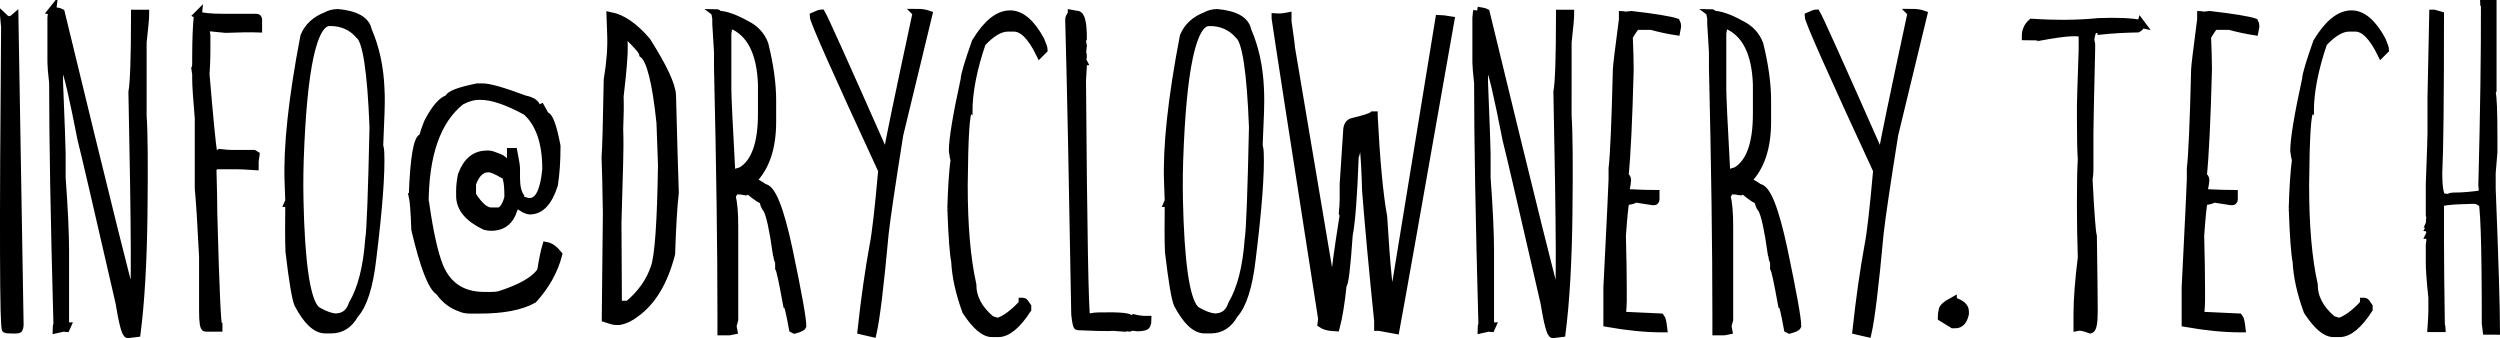
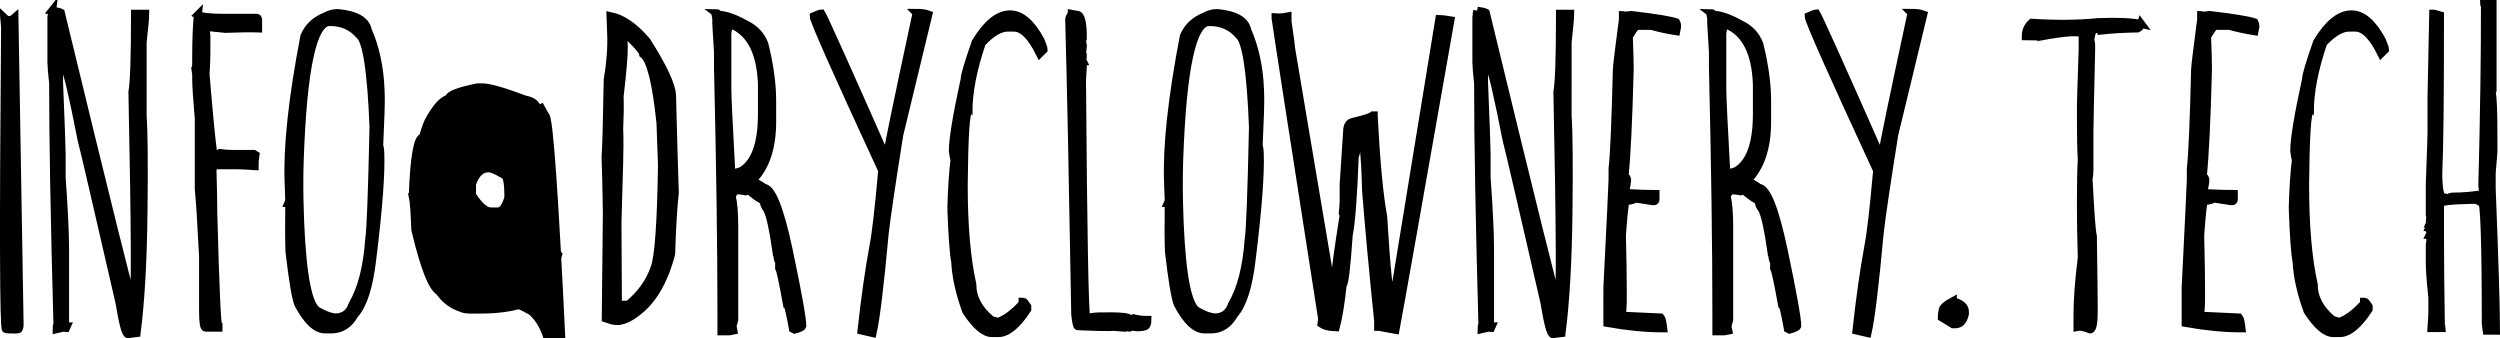
<svg xmlns="http://www.w3.org/2000/svg" xmlns:ns1="http://www.inkscape.org/namespaces/inkscape" xmlns:ns2="http://sodipodi.sourceforge.net/DTD/sodipodi-0.dtd" width="153.978mm" height="20.828mm" viewBox="0 0 153.978 20.828" version="1.1" id="svg1416" ns1:version="1.4 (e7c3feb100, 2024-10-09)" ns2:docname="email.svg" xml:space="preserve">
  <ns2:namedview id="namedview1418" pagecolor="#ffffff" bordercolor="#111111" borderopacity="1" ns1:pageshadow="0" ns1:pageopacity="0" ns1:pagecheckerboard="1" ns1:document-units="mm" showgrid="false" fit-margin-top="0" fit-margin-left="0" fit-margin-right="0" fit-margin-bottom="0" ns1:zoom="1.5981902" ns1:cx="373.86038" ns1:cy="105.1189" ns1:window-width="2560" ns1:window-height="1007" ns1:window-x="0" ns1:window-y="1124" ns1:window-maximized="1" ns1:current-layer="layer1" ns1:showpageshadow="0" ns1:deskcolor="#d1d1d1" />
  <defs id="defs1413" />
  <g ns1:label="Layer 1" ns1:groupmode="layer" id="layer1" transform="translate(-61.8,-83.855)">
-     <path style="font-size:27.176px;line-height:58%;font-family:'Cartoon 2  Movies';-inkscape-font-specification:'Cartoon 2  Movies, Normal';font-variant-ligatures:none;text-align:center;letter-spacing:0px;word-spacing:0px;text-anchor:middle;stroke:#000000;stroke-width:0.485px" d="m 62.057,84.947 0.053,0.571 q -0.159,18.617 0.053,18.617 0.796,0.053 0.796,-0.026 0.053,-0.106 0.053,-0.239 L 62.694,84.947 q -0.332,0.292 -0.637,0 z m 2.959,-0.438 -0.053,0.425 v 2.76 q 0,0.318 0.106,1.274 0,5.215 0.265,14.862 -0.053,0.106 -0.053,0.305 l 0.531,-0.119 q 0,0.053 0.053,0.053 l 0.053,-0.119 q -0.106,0 -0.106,-0.119 v -4.525 q 0,-1.592 -0.212,-4.525 v -1.473 q 0,-0.464 -0.159,-4.392 v -0.863 q 0,-0.451 0.159,-0.491 h 0.053 q 0.212,0.133 0.212,0.305 l -0.053,0.252 q 0.212,0.279 1.008,4.339 0.265,1.008 2.335,10.032 0.318,1.951 0.531,1.951 0.066,0 0.531,-0.066 0.372,-2.88 0.425,-7.391 0.053,-4.512 -0.053,-5.998 V 86.46 q 0.159,-1.407 0.159,-1.765 h -0.637 v 0.119 q 0,3.822 -0.159,4.711 0.265,12.832 0.053,12.832 h -0.053 q -0.106,0 -4.406,-17.728 -0.093,-0.053 -0.531,-0.119 z m 8.97,0.265 q -0.106,0.955 -0.106,2.667 v 0.345 q 0,0.186 -0.053,0.292 l 0.053,0.345 v 0.292 q 0,0.61 0.159,2.428 v 4.339 q 0.106,1.035 0.265,4.167 v 3.357 q 0,1.035 0.159,1.035 h 0.796 v -0.053 q -0.133,0 -0.318,-7.006 0,-0.863 -0.053,-2.773 l 0.212,-0.173 h 1.221 q 0.372,0 1.168,0.053 v -0.292 l 0.053,-0.398 -0.106,-0.066 h -1.327 q -0.292,0 -0.743,-0.053 -0.053,0.053 -0.425,0.053 -0.159,-1.075 -0.478,-4.91 0.053,-0.717 0.053,-1.393 v -0.982 l -0.053,-0.411 0.159,-0.106 q 1.008,0.106 1.062,0.106 1.327,-0.053 2.017,-0.027 v -0.425 -0.119 q 0,-0.119 -0.106,-0.119 h -2.017 q -1.261,0 -1.592,-0.173 z m 11.253,4.552 q -0.08,-2.004 -0.783,-3.609 -0.173,-0.902 -1.844,-1.062 -0.398,0 -0.73,0.186 -0.982,0.385 -1.34,1.247 -1.101,5.733 -0.969,9.023 l 0.04,1.128 -0.053,0.119 h 0.053 q -0.027,2.017 0.013,2.999 0.318,2.707 0.544,3.238 0.823,1.553 1.659,1.553 h 0.372 q 0.929,0 1.446,-0.929 0.796,-0.876 1.088,-3.437 0.571,-4.631 0.491,-6.529 0,-0.186 -0.066,-0.438 0.119,-2.495 0.093,-3.118 z m -3.132,-4.114 q 1.141,0 1.831,0.809 0.663,0.518 0.863,5.666 -0.133,6.17 -0.265,6.914 -0.186,2.574 -1.022,3.994 -0.265,0.809 -1.075,0.809 -0.464,-0.053 -1.022,-0.372 -0.916,-0.385 -1.128,-5.547 l -0.013,-0.438 q -0.066,-1.685 -0.013,-3.304 0.292,-8.532 1.844,-8.532 z m 5.109,10.709 q 0.106,0.464 0.159,2.07 0.809,3.437 1.486,3.822 0.518,0.743 1.327,1.008 0.212,0.106 0.584,0.106 h 0.584 q 2.15,0 3.291,-0.637 1.154,-1.274 1.539,-2.76 -0.372,-0.464 -0.743,-0.531 -0.146,0.478 -0.318,1.539 -0.531,0.836 -2.548,1.486 -0.199,0.053 -0.478,0.053 h -0.478 q -2.004,0 -2.76,-1.805 -0.478,-1.194 -0.849,-3.769 -0.053,0 -0.053,-0.053 0,-4.605 2.229,-6.369 0.597,-0.318 1.115,-0.318 h 0.106 q 1.062,0 2.813,0.955 1.221,1.101 1.221,3.556 -0.186,2.017 -1.008,2.017 h -0.106 q -0.372,-0.106 -0.425,-0.106 l -0.265,0.053 -0.053,-0.106 q 0.265,-0.119 0.265,-0.159 -0.265,-0.372 -0.265,-1.168 v -0.584 q 0,-0.199 -0.159,-1.008 h -0.159 v 0.425 l 0.053,0.318 q -0.053,0.093 -0.053,0.212 0.053,0.106 0.053,0.159 l -0.106,0.053 q -0.226,-0.61 -0.637,-0.796 -0.518,-0.212 -0.637,-0.212 h -0.159 q -1.075,0 -1.539,1.274 -0.106,0.531 -0.106,0.955 v 0.318 q 0,1.128 1.539,1.858 0.212,0.053 0.372,0.053 0.916,0 1.274,-0.796 0.212,-0.584 0.318,-0.637 0.491,0.411 0.796,0.425 0.982,0 1.486,-1.592 0.159,-1.035 0.159,-2.335 v -0.053 Q 95.723,90.985 95.391,90.985 l -0.265,-0.478 -0.106,0.053 h -0.159 q 0,-0.438 -0.743,-0.584 -1.977,-0.743 -2.601,-0.743 h -0.318 q -1.752,0.358 -1.752,0.69 -0.584,0.133 -1.274,1.433 -0.265,0.65 -0.318,0.955 -0.504,0 -0.637,3.609 z m 4.671,-1.699 q 0.265,0 0.902,0.372 0.318,0 0.318,1.327 v 0.106 q -0.239,0.849 -0.637,0.849 h -0.425 q -0.531,0 -1.168,-1.008 V 95.178 q 0.332,-0.955 1.008,-0.955 z m 7.219,9.249 q 0.451,0.159 0.637,0.159 h 0.212 q 0.504,-0.093 0.995,-0.478 1.526,-1.088 2.19,-3.662 0.08,-2.481 0.226,-3.769 -0.066,-1.884 -0.172,-5.998 -0.04,-0.942 -1.566,-3.344 -1.141,-1.327 -2.229,-1.539 l 0.04,1.115 q 0.053,1.221 -0.212,2.813 -0.066,3.861 -0.133,4.777 0.04,0.889 0.08,3.45 z m 0.756,-0.743 -0.027,-5.162 q 0.146,-4.631 0.119,-5.268 l -0.013,-0.491 q 0.053,-1.181 0.027,-2.017 0.279,-2.389 0.252,-3.092 l -0.013,-0.438 q 0.119,-0.212 0.199,-0.212 h 0.053 q 0.942,0.902 0.955,1.141 0.677,0.504 1.062,4.233 l 0.093,2.614 q -0.08,5.321 -0.451,6.303 -0.438,1.3 -1.619,2.282 h -0.265 q 0.013,0.212 -0.093,0.212 h -0.106 z m 6.051,-18.073 q 0,0.053 -0.053,0.053 l 0.053,0.279 v 0.332 q 0.106,1.619 0.106,1.752 v 0.942 q 0.212,9.01 0.212,15.26 v 0.995 h 0.478 l 0.265,-0.053 -0.053,-0.279 0.106,-0.385 v -5.706 q 0,-1.34 -0.159,-1.871 0.133,-0.358 0.265,-0.385 h 0.265 l 0.318,0.053 q 0.093,-0.053 0.212,-0.053 0.717,0.597 0.902,0.597 0,0.292 0.212,0.557 0.279,0.491 0.584,2.641 h 0.106 l -0.053,0.265 q 0.04,0.332 0.159,0.332 l -0.053,0.106 v 0.279 q 0.106,0.146 0.478,2.203 0.093,0 0.372,1.539 l 0.106,0.053 q 0.438,-0.119 0.478,-0.226 0,-0.69 -0.849,-4.724 -0.809,-3.795 -1.539,-3.795 0,-0.053 -0.69,-0.438 1.221,-1.221 1.221,-3.623 v -1.314 q 0,-1.526 -0.478,-3.463 -0.305,-0.809 -1.115,-1.208 -1.088,-0.61 -1.752,-0.61 0,-0.106 -0.106,-0.106 z m 0.929,0.717 q 1.778,0.73 1.884,3.676 v 1.818 q 0,2.76 -1.261,3.516 -0.464,0.159 -0.571,0.159 l -0.053,-0.106 v -0.053 q -0.239,-4.352 -0.239,-5.056 v -3.41 q 0.066,-0.544 0.239,-0.544 z m 11.399,-0.73 v 0.053 q -1.738,8.095 -1.738,8.386 0,0.385 -0.159,0.385 -3.702,-8.373 -3.954,-8.785 -0.093,0 -0.478,0.173 0,0.385 4.22,9.501 -0.318,3.57 -0.531,4.618 -0.425,2.322 -0.743,5.242 l 0.69,0.159 q 0.305,-1.34 0.743,-6.117 0.159,-1.446 0.902,-6.104 l 1.791,-7.405 q -0.292,-0.106 -0.743,-0.106 z m 2.15,12.036 q 0.093,2.601 0.239,3.291 0.066,1.38 0.677,3.052 0.889,1.354 1.592,1.354 h 0.385 q 0.836,0 1.791,-1.473 v -0.173 q -0.186,-0.292 -0.252,-0.292 h -0.04 q 0,0.053 -0.053,0.173 -0.783,0.836 -1.446,1.062 -0.066,0 -0.438,-0.119 -1.154,-0.955 -1.154,-2.176 -0.531,-2.362 -0.531,-6.117 0.04,-4.525 0.292,-4.525 0,-1.818 0.823,-4.233 0.876,-0.942 1.592,-0.942 h 0.385 q 0.809,0 1.592,1.592 l 0.239,-0.239 q 0,-0.106 -0.199,-0.584 -0.863,-1.592 -1.871,-1.592 -1.088,0 -2.123,1.712 -0.677,1.924 -0.677,2.282 -0.73,3.344 -0.73,4.419 0.053,0.425 0.106,0.531 -0.146,1.128 -0.199,2.999 z m 7.418,-11.969 q -0.159,0.226 -0.159,0.345 0.159,5.679 0.372,18.166 0.08,0.73 0.159,0.73 1.499,0.066 1.911,0.053 l 0.265,-0.013 q 0.119,0 0.743,0.053 l 0.106,-0.053 q 0.106,0.053 0.159,0.053 0.053,-0.013 0.159,-0.066 l 0.318,0.04 h 0.053 q 0.531,-0.013 0.531,-0.186 0.053,-0.093 0.053,-0.279 h -0.053 q -0.345,0.013 -0.796,-0.093 -0.093,0.066 -0.212,0.066 0,-0.226 -1.911,-0.186 l -0.265,0.013 -0.531,0.08 q -0.159,-0.464 -0.265,-14.623 l 0.053,-0.902 q -0.053,-0.093 -0.053,-0.279 h 0.053 l -0.053,-0.106 v -0.226 q 0,-0.066 0.053,-0.066 0,-0.053 -0.053,-0.053 l 0.053,-0.504 -0.053,-0.279 q 0,-0.066 0.053,-0.173 0,-1.473 -0.372,-1.46 -0.04,0 -0.318,-0.053 z m 11.598,4.618 q -0.08,-2.004 -0.783,-3.609 -0.173,-0.902 -1.845,-1.062 -0.398,0 -0.73,0.186 -0.982,0.385 -1.34,1.247 -1.101,5.733 -0.969,9.023 l 0.04,1.128 -0.053,0.119 h 0.053 q -0.026,2.017 0.013,2.999 0.318,2.707 0.544,3.238 0.823,1.553 1.659,1.553 h 0.372 q 0.929,0 1.446,-0.929 0.796,-0.876 1.088,-3.437 0.571,-4.631 0.491,-6.529 0,-0.186 -0.066,-0.438 0.119,-2.495 0.093,-3.118 z m -3.132,-4.114 q 1.141,0 1.831,0.809 0.663,0.518 0.863,5.666 -0.133,6.17 -0.265,6.914 -0.186,2.574 -1.022,3.994 -0.265,0.809 -1.075,0.809 -0.464,-0.053 -1.022,-0.372 -0.916,-0.385 -1.128,-5.547 l -0.013,-0.438 q -0.066,-1.685 -0.013,-3.304 0.292,-8.532 1.845,-8.532 z m 14.172,-0.186 -2.813,17.224 -0.106,-0.013 q -0.226,-0.013 -0.531,-5.029 -0.372,-2.044 -0.584,-6.197 v -0.053 h -0.053 q -0.159,0.146 -1.221,0.398 -0.372,0.066 -0.372,0.61 l -0.212,3.225 v 0.955 q 0,0.305 -0.053,0.836 l 0.053,0.119 q -0.531,3.357 -0.531,3.941 v 0.212 q 0,0.106 -0.106,0.093 h -0.106 q -0.106,-0.013 -0.106,-0.119 v -0.265 l -2.389,-14.172 q 0,-0.173 -0.212,-1.606 v -0.318 q -0.398,0.08 -0.743,0.053 v 0.053 q 0.159,1.168 2.866,18.511 -0.053,0.265 -0.053,0.305 0.265,0.186 0.69,0.212 l 0.212,0.013 q 0.252,-0.955 0.425,-2.627 0.159,0.013 0.372,-3.052 0.239,-1.221 0.372,-4.91 0.106,0.013 0.106,-0.783 v -0.531 q 0,-0.08 0.159,-0.146 0.332,0.013 0.425,3.636 0.265,3.357 0.743,8.015 v 0.372 h 0.053 l 1.022,0.186 q 0.464,-2.481 3.384,-19.069 l -0.425,-0.066 z m 2.335,-0.518 -0.053,0.425 v 2.76 q 0,0.318 0.106,1.274 0,5.215 0.265,14.862 -0.053,0.106 -0.053,0.305 l 0.531,-0.119 q 0,0.053 0.053,0.053 l 0.053,-0.119 q -0.106,0 -0.106,-0.119 v -4.525 q 0,-1.592 -0.212,-4.525 v -1.473 q 0,-0.464 -0.159,-4.392 v -0.863 q 0,-0.451 0.159,-0.491 h 0.053 q 0.212,0.133 0.212,0.305 l -0.053,0.252 q 0.212,0.279 1.008,4.339 0.265,1.008 2.335,10.032 0.318,1.951 0.531,1.951 0.066,0 0.531,-0.066 0.372,-2.88 0.425,-7.391 0.053,-4.512 -0.053,-5.998 V 86.46 q 0.159,-1.407 0.159,-1.765 h -0.637 v 0.119 q 0,3.822 -0.159,4.711 0.265,12.832 0.053,12.832 h -0.053 q -0.106,0 -4.406,-17.728 -0.093,-0.053 -0.531,-0.119 z m 8.015,19.241 q 1.858,0.332 3.397,0.332 h 0.053 q -0.066,-0.571 -0.159,-0.677 -2.136,-0.106 -2.282,-0.106 l -0.106,-0.053 q 0.053,-0.557 0.053,-0.849 v -0.717 q 0,-1.221 -0.053,-3.304 0.119,-1.685 0.212,-2.123 0.584,-0.066 0.584,-0.173 l 1.115,0.173 h 0.053 q 0.106,0 0.106,-0.119 v -0.332 q -0.557,0 -1.699,-0.053 L 161.912,95.629 q 0.106,-0.557 0.106,-0.663 0,-0.226 -0.159,-0.226 0.199,-1.937 0.318,-6.555 v -0.106 q 0,-0.65 -0.053,-1.964 0.358,-0.61 0.478,-0.663 h 0.902 q 0.77,0.212 1.539,0.332 l 0.053,-0.279 v -0.053 q 0,-0.133 -0.053,-0.226 -0.597,-0.199 -2.76,-0.451 l -0.478,0.053 q 0,-0.053 -0.053,-0.053 v 0.279 q -0.372,2.84 -0.372,3.079 -0.119,4.897 -0.265,6.104 v 0.663 q 0,0.318 -0.318,6.661 z m 6.396,-19.095 q 0,0.053 -0.053,0.053 l 0.053,0.279 v 0.332 q 0.106,1.619 0.106,1.752 v 0.942 q 0.212,9.01 0.212,15.26 v 0.995 h 0.478 l 0.265,-0.053 -0.053,-0.279 0.106,-0.385 v -5.706 q 0,-1.34 -0.159,-1.871 0.133,-0.358 0.265,-0.385 h 0.265 l 0.318,0.053 q 0.093,-0.053 0.212,-0.053 0.717,0.597 0.902,0.597 0,0.292 0.212,0.557 0.279,0.491 0.584,2.641 h 0.106 l -0.053,0.265 q 0.04,0.332 0.159,0.332 l -0.053,0.106 v 0.279 q 0.106,0.146 0.478,2.203 0.093,0 0.372,1.539 l 0.106,0.053 q 0.438,-0.119 0.478,-0.226 0,-0.69 -0.849,-4.724 -0.809,-3.795 -1.539,-3.795 0,-0.053 -0.69,-0.438 1.221,-1.221 1.221,-3.623 v -1.314 q 0,-1.526 -0.478,-3.463 -0.305,-0.809 -1.115,-1.208 -1.088,-0.61 -1.752,-0.61 0,-0.106 -0.106,-0.106 z m 0.929,0.717 q 1.778,0.73 1.884,3.676 v 1.818 q 0,2.76 -1.261,3.516 -0.464,0.159 -0.571,0.159 l -0.053,-0.106 v -0.053 q -0.239,-4.352 -0.239,-5.056 v -3.41 q 0.066,-0.544 0.239,-0.544 z m 11.399,-0.73 v 0.053 q -1.738,8.095 -1.738,8.386 0,0.385 -0.159,0.385 -3.702,-8.373 -3.954,-8.785 -0.093,0 -0.478,0.173 0,0.385 4.22,9.501 -0.318,3.57 -0.531,4.618 -0.425,2.322 -0.743,5.242 l 0.69,0.159 q 0.305,-1.34 0.743,-6.117 0.159,-1.446 0.902,-6.104 l 1.791,-7.405 q -0.292,-0.106 -0.743,-0.106 z m 2.561,17.755 q -0.637,0.345 -0.637,0.584 -0.053,0.199 -0.053,0.425 l 0.69,0.425 h 0.159 q 0.438,0 0.584,-0.637 v -0.159 q 0,-0.425 -0.743,-0.637 z m 11.598,-17.065 q -0.836,-0.186 -2.654,-0.119 -1.791,0.186 -4.087,0.04 -0.372,0.332 -0.372,0.836 0.783,0 0.796,0.04 2.707,-0.504 2.707,-0.119 v 0.916 q -0.106,3.079 -0.106,3.424 v 0.809 q 0,1.725 0.053,2.521 -0.053,0.809 -0.053,2.548 v 0.451 q 0,1.274 0.053,3.039 -0.265,2.15 -0.265,3.516 v 0.756 q 0.239,-0.053 0.796,0.159 0.212,-0.053 0.212,-1.141 0,-0.929 -0.053,-4.605 -0.106,-0.345 -0.265,-3.503 0.053,-0.305 0.053,-0.584 v -2.309 q 0,-0.531 0.106,-5.082 v -0.345 l -0.053,-0.279 q 0.066,-0.491 0.212,-0.677 0.411,0.04 0.425,0.119 0.969,-0.106 2.282,-0.133 0.159,-0.08 0.212,-0.279 z m 2.734,18.418 q 1.858,0.332 3.397,0.332 h 0.053 q -0.066,-0.571 -0.159,-0.677 -2.136,-0.106 -2.282,-0.106 l -0.106,-0.053 q 0.053,-0.557 0.053,-0.849 v -0.717 q 0,-1.221 -0.053,-3.304 0.119,-1.685 0.212,-2.123 0.584,-0.066 0.584,-0.173 l 1.115,0.173 h 0.053 q 0.106,0 0.106,-0.119 v -0.332 q -0.557,0 -1.699,-0.053 L 197.528,95.629 q 0.106,-0.557 0.106,-0.663 0,-0.226 -0.159,-0.226 0.199,-1.937 0.318,-6.555 v -0.106 q 0,-0.65 -0.053,-1.964 0.358,-0.61 0.478,-0.663 h 0.902 q 0.77,0.212 1.539,0.332 l 0.053,-0.279 v -0.053 q 0,-0.133 -0.053,-0.226 -0.597,-0.199 -2.76,-0.451 l -0.478,0.053 q 0,-0.053 -0.053,-0.053 v 0.279 q -0.372,2.84 -0.372,3.079 -0.119,4.897 -0.265,6.104 v 0.663 q 0,0.318 -0.318,6.661 z m 6.595,-7.073 q 0.093,2.601 0.239,3.291 0.066,1.38 0.677,3.052 0.889,1.354 1.592,1.354 h 0.385 q 0.836,0 1.791,-1.473 v -0.173 q -0.186,-0.292 -0.252,-0.292 h -0.04 q 0,0.053 -0.053,0.173 -0.783,0.836 -1.446,1.062 -0.066,0 -0.438,-0.119 -1.154,-0.955 -1.154,-2.176 -0.531,-2.362 -0.531,-6.117 0.04,-4.525 0.292,-4.525 0,-1.818 0.823,-4.233 0.876,-0.942 1.592,-0.942 h 0.385 q 0.809,0 1.592,1.592 l 0.239,-0.239 q 0,-0.106 -0.199,-0.584 -0.863,-1.592 -1.871,-1.592 -1.088,0 -2.123,1.712 -0.677,1.924 -0.677,2.282 -0.73,3.344 -0.73,4.419 0.053,0.425 0.106,0.531 -0.146,1.128 -0.199,2.999 z m 12.527,7.55 q 0,-2.044 -0.265,-8.745 v -0.969 q 0.106,-1.208 0.106,-1.287 v -0.916 q 0,-2.375 -0.106,-2.734 0,-0.053 0.053,-0.159 v -5.321 h -0.531 q 0,0.053 0.053,0.053 0.013,4.459 -0.159,11.12 l 0.053,0.531 q -0.942,0.159 -1.858,0.159 -0.146,0 -0.318,0.106 -0.093,-0.053 -0.265,-0.053 -0.318,0 -0.318,-1.499 0.106,-2.097 0.106,-9.713 l -0.372,-0.106 h -0.053 l -0.106,5.149 v 2.203 q 0,0.318 -0.106,3.171 v 1.871 l 0.053,0.265 q -0.053,0 -0.053,0.053 0.053,0 0.053,0.053 v 0.053 l -0.053,0.119 q 0.053,0 0.053,0.053 v 0.053 l -0.053,0.106 h 0.053 q 0,0.119 -0.053,0.212 l 0.053,0.106 q 0,0.053 -0.053,0.159 h 0.053 q 0,0.053 -0.053,0.159 l 0.053,0.106 -0.053,0.332 v 1.128 q 0,0.637 0.159,2.136 v 0.809 q 0,0.345 -0.053,1.075 h 0.637 q 0,-0.053 -0.053,-0.159 -0.053,-3.357 -0.053,-5.162 v -2.349 q 0,-0.186 1.964,-0.226 h 0.159 q 0.146,0 0.318,0.106 0,-0.106 0.106,-0.106 0.265,0 0.265,7.63 0,0.053 0.053,0.425 z" id="text1" aria-label="info@dryclownery.tech" />
+     <path style="font-size:27.176px;line-height:58%;font-family:'Cartoon 2  Movies';-inkscape-font-specification:'Cartoon 2  Movies, Normal';font-variant-ligatures:none;text-align:center;letter-spacing:0px;word-spacing:0px;text-anchor:middle;stroke:#000000;stroke-width:0.485px" d="m 62.057,84.947 0.053,0.571 q -0.159,18.617 0.053,18.617 0.796,0.053 0.796,-0.026 0.053,-0.106 0.053,-0.239 L 62.694,84.947 q -0.332,0.292 -0.637,0 z m 2.959,-0.438 -0.053,0.425 v 2.76 q 0,0.318 0.106,1.274 0,5.215 0.265,14.862 -0.053,0.106 -0.053,0.305 l 0.531,-0.119 q 0,0.053 0.053,0.053 l 0.053,-0.119 q -0.106,0 -0.106,-0.119 v -4.525 q 0,-1.592 -0.212,-4.525 v -1.473 q 0,-0.464 -0.159,-4.392 v -0.863 q 0,-0.451 0.159,-0.491 h 0.053 q 0.212,0.133 0.212,0.305 l -0.053,0.252 q 0.212,0.279 1.008,4.339 0.265,1.008 2.335,10.032 0.318,1.951 0.531,1.951 0.066,0 0.531,-0.066 0.372,-2.88 0.425,-7.391 0.053,-4.512 -0.053,-5.998 V 86.46 q 0.159,-1.407 0.159,-1.765 h -0.637 v 0.119 q 0,3.822 -0.159,4.711 0.265,12.832 0.053,12.832 h -0.053 q -0.106,0 -4.406,-17.728 -0.093,-0.053 -0.531,-0.119 z m 8.97,0.265 q -0.106,0.955 -0.106,2.667 v 0.345 q 0,0.186 -0.053,0.292 l 0.053,0.345 v 0.292 q 0,0.61 0.159,2.428 v 4.339 q 0.106,1.035 0.265,4.167 v 3.357 q 0,1.035 0.159,1.035 h 0.796 v -0.053 q -0.133,0 -0.318,-7.006 0,-0.863 -0.053,-2.773 l 0.212,-0.173 h 1.221 q 0.372,0 1.168,0.053 v -0.292 l 0.053,-0.398 -0.106,-0.066 h -1.327 q -0.292,0 -0.743,-0.053 -0.053,0.053 -0.425,0.053 -0.159,-1.075 -0.478,-4.91 0.053,-0.717 0.053,-1.393 v -0.982 l -0.053,-0.411 0.159,-0.106 q 1.008,0.106 1.062,0.106 1.327,-0.053 2.017,-0.027 v -0.425 -0.119 q 0,-0.119 -0.106,-0.119 h -2.017 q -1.261,0 -1.592,-0.173 z m 11.253,4.552 q -0.08,-2.004 -0.783,-3.609 -0.173,-0.902 -1.844,-1.062 -0.398,0 -0.73,0.186 -0.982,0.385 -1.34,1.247 -1.101,5.733 -0.969,9.023 l 0.04,1.128 -0.053,0.119 h 0.053 q -0.027,2.017 0.013,2.999 0.318,2.707 0.544,3.238 0.823,1.553 1.659,1.553 h 0.372 q 0.929,0 1.446,-0.929 0.796,-0.876 1.088,-3.437 0.571,-4.631 0.491,-6.529 0,-0.186 -0.066,-0.438 0.119,-2.495 0.093,-3.118 z m -3.132,-4.114 q 1.141,0 1.831,0.809 0.663,0.518 0.863,5.666 -0.133,6.17 -0.265,6.914 -0.186,2.574 -1.022,3.994 -0.265,0.809 -1.075,0.809 -0.464,-0.053 -1.022,-0.372 -0.916,-0.385 -1.128,-5.547 l -0.013,-0.438 q -0.066,-1.685 -0.013,-3.304 0.292,-8.532 1.844,-8.532 z m 5.109,10.709 q 0.106,0.464 0.159,2.07 0.809,3.437 1.486,3.822 0.518,0.743 1.327,1.008 0.212,0.106 0.584,0.106 h 0.584 q 2.15,0 3.291,-0.637 1.154,-1.274 1.539,-2.76 -0.372,-0.464 -0.743,-0.531 -0.146,0.478 -0.318,1.539 -0.531,0.836 -2.548,1.486 -0.199,0.053 -0.478,0.053 h -0.478 h 0.106 q 1.062,0 2.813,0.955 1.221,1.101 1.221,3.556 -0.186,2.017 -1.008,2.017 h -0.106 q -0.372,-0.106 -0.425,-0.106 l -0.265,0.053 -0.053,-0.106 q 0.265,-0.119 0.265,-0.159 -0.265,-0.372 -0.265,-1.168 v -0.584 q 0,-0.199 -0.159,-1.008 h -0.159 v 0.425 l 0.053,0.318 q -0.053,0.093 -0.053,0.212 0.053,0.106 0.053,0.159 l -0.106,0.053 q -0.226,-0.61 -0.637,-0.796 -0.518,-0.212 -0.637,-0.212 h -0.159 q -1.075,0 -1.539,1.274 -0.106,0.531 -0.106,0.955 v 0.318 q 0,1.128 1.539,1.858 0.212,0.053 0.372,0.053 0.916,0 1.274,-0.796 0.212,-0.584 0.318,-0.637 0.491,0.411 0.796,0.425 0.982,0 1.486,-1.592 0.159,-1.035 0.159,-2.335 v -0.053 Q 95.723,90.985 95.391,90.985 l -0.265,-0.478 -0.106,0.053 h -0.159 q 0,-0.438 -0.743,-0.584 -1.977,-0.743 -2.601,-0.743 h -0.318 q -1.752,0.358 -1.752,0.69 -0.584,0.133 -1.274,1.433 -0.265,0.65 -0.318,0.955 -0.504,0 -0.637,3.609 z m 4.671,-1.699 q 0.265,0 0.902,0.372 0.318,0 0.318,1.327 v 0.106 q -0.239,0.849 -0.637,0.849 h -0.425 q -0.531,0 -1.168,-1.008 V 95.178 q 0.332,-0.955 1.008,-0.955 z m 7.219,9.249 q 0.451,0.159 0.637,0.159 h 0.212 q 0.504,-0.093 0.995,-0.478 1.526,-1.088 2.19,-3.662 0.08,-2.481 0.226,-3.769 -0.066,-1.884 -0.172,-5.998 -0.04,-0.942 -1.566,-3.344 -1.141,-1.327 -2.229,-1.539 l 0.04,1.115 q 0.053,1.221 -0.212,2.813 -0.066,3.861 -0.133,4.777 0.04,0.889 0.08,3.45 z m 0.756,-0.743 -0.027,-5.162 q 0.146,-4.631 0.119,-5.268 l -0.013,-0.491 q 0.053,-1.181 0.027,-2.017 0.279,-2.389 0.252,-3.092 l -0.013,-0.438 q 0.119,-0.212 0.199,-0.212 h 0.053 q 0.942,0.902 0.955,1.141 0.677,0.504 1.062,4.233 l 0.093,2.614 q -0.08,5.321 -0.451,6.303 -0.438,1.3 -1.619,2.282 h -0.265 q 0.013,0.212 -0.093,0.212 h -0.106 z m 6.051,-18.073 q 0,0.053 -0.053,0.053 l 0.053,0.279 v 0.332 q 0.106,1.619 0.106,1.752 v 0.942 q 0.212,9.01 0.212,15.26 v 0.995 h 0.478 l 0.265,-0.053 -0.053,-0.279 0.106,-0.385 v -5.706 q 0,-1.34 -0.159,-1.871 0.133,-0.358 0.265,-0.385 h 0.265 l 0.318,0.053 q 0.093,-0.053 0.212,-0.053 0.717,0.597 0.902,0.597 0,0.292 0.212,0.557 0.279,0.491 0.584,2.641 h 0.106 l -0.053,0.265 q 0.04,0.332 0.159,0.332 l -0.053,0.106 v 0.279 q 0.106,0.146 0.478,2.203 0.093,0 0.372,1.539 l 0.106,0.053 q 0.438,-0.119 0.478,-0.226 0,-0.69 -0.849,-4.724 -0.809,-3.795 -1.539,-3.795 0,-0.053 -0.69,-0.438 1.221,-1.221 1.221,-3.623 v -1.314 q 0,-1.526 -0.478,-3.463 -0.305,-0.809 -1.115,-1.208 -1.088,-0.61 -1.752,-0.61 0,-0.106 -0.106,-0.106 z m 0.929,0.717 q 1.778,0.73 1.884,3.676 v 1.818 q 0,2.76 -1.261,3.516 -0.464,0.159 -0.571,0.159 l -0.053,-0.106 v -0.053 q -0.239,-4.352 -0.239,-5.056 v -3.41 q 0.066,-0.544 0.239,-0.544 z m 11.399,-0.73 v 0.053 q -1.738,8.095 -1.738,8.386 0,0.385 -0.159,0.385 -3.702,-8.373 -3.954,-8.785 -0.093,0 -0.478,0.173 0,0.385 4.22,9.501 -0.318,3.57 -0.531,4.618 -0.425,2.322 -0.743,5.242 l 0.69,0.159 q 0.305,-1.34 0.743,-6.117 0.159,-1.446 0.902,-6.104 l 1.791,-7.405 q -0.292,-0.106 -0.743,-0.106 z m 2.15,12.036 q 0.093,2.601 0.239,3.291 0.066,1.38 0.677,3.052 0.889,1.354 1.592,1.354 h 0.385 q 0.836,0 1.791,-1.473 v -0.173 q -0.186,-0.292 -0.252,-0.292 h -0.04 q 0,0.053 -0.053,0.173 -0.783,0.836 -1.446,1.062 -0.066,0 -0.438,-0.119 -1.154,-0.955 -1.154,-2.176 -0.531,-2.362 -0.531,-6.117 0.04,-4.525 0.292,-4.525 0,-1.818 0.823,-4.233 0.876,-0.942 1.592,-0.942 h 0.385 q 0.809,0 1.592,1.592 l 0.239,-0.239 q 0,-0.106 -0.199,-0.584 -0.863,-1.592 -1.871,-1.592 -1.088,0 -2.123,1.712 -0.677,1.924 -0.677,2.282 -0.73,3.344 -0.73,4.419 0.053,0.425 0.106,0.531 -0.146,1.128 -0.199,2.999 z m 7.418,-11.969 q -0.159,0.226 -0.159,0.345 0.159,5.679 0.372,18.166 0.08,0.73 0.159,0.73 1.499,0.066 1.911,0.053 l 0.265,-0.013 q 0.119,0 0.743,0.053 l 0.106,-0.053 q 0.106,0.053 0.159,0.053 0.053,-0.013 0.159,-0.066 l 0.318,0.04 h 0.053 q 0.531,-0.013 0.531,-0.186 0.053,-0.093 0.053,-0.279 h -0.053 q -0.345,0.013 -0.796,-0.093 -0.093,0.066 -0.212,0.066 0,-0.226 -1.911,-0.186 l -0.265,0.013 -0.531,0.08 q -0.159,-0.464 -0.265,-14.623 l 0.053,-0.902 q -0.053,-0.093 -0.053,-0.279 h 0.053 l -0.053,-0.106 v -0.226 q 0,-0.066 0.053,-0.066 0,-0.053 -0.053,-0.053 l 0.053,-0.504 -0.053,-0.279 q 0,-0.066 0.053,-0.173 0,-1.473 -0.372,-1.46 -0.04,0 -0.318,-0.053 z m 11.598,4.618 q -0.08,-2.004 -0.783,-3.609 -0.173,-0.902 -1.845,-1.062 -0.398,0 -0.73,0.186 -0.982,0.385 -1.34,1.247 -1.101,5.733 -0.969,9.023 l 0.04,1.128 -0.053,0.119 h 0.053 q -0.026,2.017 0.013,2.999 0.318,2.707 0.544,3.238 0.823,1.553 1.659,1.553 h 0.372 q 0.929,0 1.446,-0.929 0.796,-0.876 1.088,-3.437 0.571,-4.631 0.491,-6.529 0,-0.186 -0.066,-0.438 0.119,-2.495 0.093,-3.118 z m -3.132,-4.114 q 1.141,0 1.831,0.809 0.663,0.518 0.863,5.666 -0.133,6.17 -0.265,6.914 -0.186,2.574 -1.022,3.994 -0.265,0.809 -1.075,0.809 -0.464,-0.053 -1.022,-0.372 -0.916,-0.385 -1.128,-5.547 l -0.013,-0.438 q -0.066,-1.685 -0.013,-3.304 0.292,-8.532 1.845,-8.532 z m 14.172,-0.186 -2.813,17.224 -0.106,-0.013 q -0.226,-0.013 -0.531,-5.029 -0.372,-2.044 -0.584,-6.197 v -0.053 h -0.053 q -0.159,0.146 -1.221,0.398 -0.372,0.066 -0.372,0.61 l -0.212,3.225 v 0.955 q 0,0.305 -0.053,0.836 l 0.053,0.119 q -0.531,3.357 -0.531,3.941 v 0.212 q 0,0.106 -0.106,0.093 h -0.106 q -0.106,-0.013 -0.106,-0.119 v -0.265 l -2.389,-14.172 q 0,-0.173 -0.212,-1.606 v -0.318 q -0.398,0.08 -0.743,0.053 v 0.053 q 0.159,1.168 2.866,18.511 -0.053,0.265 -0.053,0.305 0.265,0.186 0.69,0.212 l 0.212,0.013 q 0.252,-0.955 0.425,-2.627 0.159,0.013 0.372,-3.052 0.239,-1.221 0.372,-4.91 0.106,0.013 0.106,-0.783 v -0.531 q 0,-0.08 0.159,-0.146 0.332,0.013 0.425,3.636 0.265,3.357 0.743,8.015 v 0.372 h 0.053 l 1.022,0.186 q 0.464,-2.481 3.384,-19.069 l -0.425,-0.066 z m 2.335,-0.518 -0.053,0.425 v 2.76 q 0,0.318 0.106,1.274 0,5.215 0.265,14.862 -0.053,0.106 -0.053,0.305 l 0.531,-0.119 q 0,0.053 0.053,0.053 l 0.053,-0.119 q -0.106,0 -0.106,-0.119 v -4.525 q 0,-1.592 -0.212,-4.525 v -1.473 q 0,-0.464 -0.159,-4.392 v -0.863 q 0,-0.451 0.159,-0.491 h 0.053 q 0.212,0.133 0.212,0.305 l -0.053,0.252 q 0.212,0.279 1.008,4.339 0.265,1.008 2.335,10.032 0.318,1.951 0.531,1.951 0.066,0 0.531,-0.066 0.372,-2.88 0.425,-7.391 0.053,-4.512 -0.053,-5.998 V 86.46 q 0.159,-1.407 0.159,-1.765 h -0.637 v 0.119 q 0,3.822 -0.159,4.711 0.265,12.832 0.053,12.832 h -0.053 q -0.106,0 -4.406,-17.728 -0.093,-0.053 -0.531,-0.119 z m 8.015,19.241 q 1.858,0.332 3.397,0.332 h 0.053 q -0.066,-0.571 -0.159,-0.677 -2.136,-0.106 -2.282,-0.106 l -0.106,-0.053 q 0.053,-0.557 0.053,-0.849 v -0.717 q 0,-1.221 -0.053,-3.304 0.119,-1.685 0.212,-2.123 0.584,-0.066 0.584,-0.173 l 1.115,0.173 h 0.053 q 0.106,0 0.106,-0.119 v -0.332 q -0.557,0 -1.699,-0.053 L 161.912,95.629 q 0.106,-0.557 0.106,-0.663 0,-0.226 -0.159,-0.226 0.199,-1.937 0.318,-6.555 v -0.106 q 0,-0.65 -0.053,-1.964 0.358,-0.61 0.478,-0.663 h 0.902 q 0.77,0.212 1.539,0.332 l 0.053,-0.279 v -0.053 q 0,-0.133 -0.053,-0.226 -0.597,-0.199 -2.76,-0.451 l -0.478,0.053 q 0,-0.053 -0.053,-0.053 v 0.279 q -0.372,2.84 -0.372,3.079 -0.119,4.897 -0.265,6.104 v 0.663 q 0,0.318 -0.318,6.661 z m 6.396,-19.095 q 0,0.053 -0.053,0.053 l 0.053,0.279 v 0.332 q 0.106,1.619 0.106,1.752 v 0.942 q 0.212,9.01 0.212,15.26 v 0.995 h 0.478 l 0.265,-0.053 -0.053,-0.279 0.106,-0.385 v -5.706 q 0,-1.34 -0.159,-1.871 0.133,-0.358 0.265,-0.385 h 0.265 l 0.318,0.053 q 0.093,-0.053 0.212,-0.053 0.717,0.597 0.902,0.597 0,0.292 0.212,0.557 0.279,0.491 0.584,2.641 h 0.106 l -0.053,0.265 q 0.04,0.332 0.159,0.332 l -0.053,0.106 v 0.279 q 0.106,0.146 0.478,2.203 0.093,0 0.372,1.539 l 0.106,0.053 q 0.438,-0.119 0.478,-0.226 0,-0.69 -0.849,-4.724 -0.809,-3.795 -1.539,-3.795 0,-0.053 -0.69,-0.438 1.221,-1.221 1.221,-3.623 v -1.314 q 0,-1.526 -0.478,-3.463 -0.305,-0.809 -1.115,-1.208 -1.088,-0.61 -1.752,-0.61 0,-0.106 -0.106,-0.106 z m 0.929,0.717 q 1.778,0.73 1.884,3.676 v 1.818 q 0,2.76 -1.261,3.516 -0.464,0.159 -0.571,0.159 l -0.053,-0.106 v -0.053 q -0.239,-4.352 -0.239,-5.056 v -3.41 q 0.066,-0.544 0.239,-0.544 z m 11.399,-0.73 v 0.053 q -1.738,8.095 -1.738,8.386 0,0.385 -0.159,0.385 -3.702,-8.373 -3.954,-8.785 -0.093,0 -0.478,0.173 0,0.385 4.22,9.501 -0.318,3.57 -0.531,4.618 -0.425,2.322 -0.743,5.242 l 0.69,0.159 q 0.305,-1.34 0.743,-6.117 0.159,-1.446 0.902,-6.104 l 1.791,-7.405 q -0.292,-0.106 -0.743,-0.106 z m 2.561,17.755 q -0.637,0.345 -0.637,0.584 -0.053,0.199 -0.053,0.425 l 0.69,0.425 h 0.159 q 0.438,0 0.584,-0.637 v -0.159 q 0,-0.425 -0.743,-0.637 z m 11.598,-17.065 q -0.836,-0.186 -2.654,-0.119 -1.791,0.186 -4.087,0.04 -0.372,0.332 -0.372,0.836 0.783,0 0.796,0.04 2.707,-0.504 2.707,-0.119 v 0.916 q -0.106,3.079 -0.106,3.424 v 0.809 q 0,1.725 0.053,2.521 -0.053,0.809 -0.053,2.548 v 0.451 q 0,1.274 0.053,3.039 -0.265,2.15 -0.265,3.516 v 0.756 q 0.239,-0.053 0.796,0.159 0.212,-0.053 0.212,-1.141 0,-0.929 -0.053,-4.605 -0.106,-0.345 -0.265,-3.503 0.053,-0.305 0.053,-0.584 v -2.309 q 0,-0.531 0.106,-5.082 v -0.345 l -0.053,-0.279 q 0.066,-0.491 0.212,-0.677 0.411,0.04 0.425,0.119 0.969,-0.106 2.282,-0.133 0.159,-0.08 0.212,-0.279 z m 2.734,18.418 q 1.858,0.332 3.397,0.332 h 0.053 q -0.066,-0.571 -0.159,-0.677 -2.136,-0.106 -2.282,-0.106 l -0.106,-0.053 q 0.053,-0.557 0.053,-0.849 v -0.717 q 0,-1.221 -0.053,-3.304 0.119,-1.685 0.212,-2.123 0.584,-0.066 0.584,-0.173 l 1.115,0.173 h 0.053 q 0.106,0 0.106,-0.119 v -0.332 q -0.557,0 -1.699,-0.053 L 197.528,95.629 q 0.106,-0.557 0.106,-0.663 0,-0.226 -0.159,-0.226 0.199,-1.937 0.318,-6.555 v -0.106 q 0,-0.65 -0.053,-1.964 0.358,-0.61 0.478,-0.663 h 0.902 q 0.77,0.212 1.539,0.332 l 0.053,-0.279 v -0.053 q 0,-0.133 -0.053,-0.226 -0.597,-0.199 -2.76,-0.451 l -0.478,0.053 q 0,-0.053 -0.053,-0.053 v 0.279 q -0.372,2.84 -0.372,3.079 -0.119,4.897 -0.265,6.104 v 0.663 q 0,0.318 -0.318,6.661 z m 6.595,-7.073 q 0.093,2.601 0.239,3.291 0.066,1.38 0.677,3.052 0.889,1.354 1.592,1.354 h 0.385 q 0.836,0 1.791,-1.473 v -0.173 q -0.186,-0.292 -0.252,-0.292 h -0.04 q 0,0.053 -0.053,0.173 -0.783,0.836 -1.446,1.062 -0.066,0 -0.438,-0.119 -1.154,-0.955 -1.154,-2.176 -0.531,-2.362 -0.531,-6.117 0.04,-4.525 0.292,-4.525 0,-1.818 0.823,-4.233 0.876,-0.942 1.592,-0.942 h 0.385 q 0.809,0 1.592,1.592 l 0.239,-0.239 q 0,-0.106 -0.199,-0.584 -0.863,-1.592 -1.871,-1.592 -1.088,0 -2.123,1.712 -0.677,1.924 -0.677,2.282 -0.73,3.344 -0.73,4.419 0.053,0.425 0.106,0.531 -0.146,1.128 -0.199,2.999 z m 12.527,7.55 q 0,-2.044 -0.265,-8.745 v -0.969 q 0.106,-1.208 0.106,-1.287 v -0.916 q 0,-2.375 -0.106,-2.734 0,-0.053 0.053,-0.159 v -5.321 h -0.531 q 0,0.053 0.053,0.053 0.013,4.459 -0.159,11.12 l 0.053,0.531 q -0.942,0.159 -1.858,0.159 -0.146,0 -0.318,0.106 -0.093,-0.053 -0.265,-0.053 -0.318,0 -0.318,-1.499 0.106,-2.097 0.106,-9.713 l -0.372,-0.106 h -0.053 l -0.106,5.149 v 2.203 q 0,0.318 -0.106,3.171 v 1.871 l 0.053,0.265 q -0.053,0 -0.053,0.053 0.053,0 0.053,0.053 v 0.053 l -0.053,0.119 q 0.053,0 0.053,0.053 v 0.053 l -0.053,0.106 h 0.053 q 0,0.119 -0.053,0.212 l 0.053,0.106 q 0,0.053 -0.053,0.159 h 0.053 q 0,0.053 -0.053,0.159 l 0.053,0.106 -0.053,0.332 v 1.128 q 0,0.637 0.159,2.136 v 0.809 q 0,0.345 -0.053,1.075 h 0.637 q 0,-0.053 -0.053,-0.159 -0.053,-3.357 -0.053,-5.162 v -2.349 q 0,-0.186 1.964,-0.226 h 0.159 q 0.146,0 0.318,0.106 0,-0.106 0.106,-0.106 0.265,0 0.265,7.63 0,0.053 0.053,0.425 z" id="text1" aria-label="info@dryclownery.tech" />
  </g>
</svg>